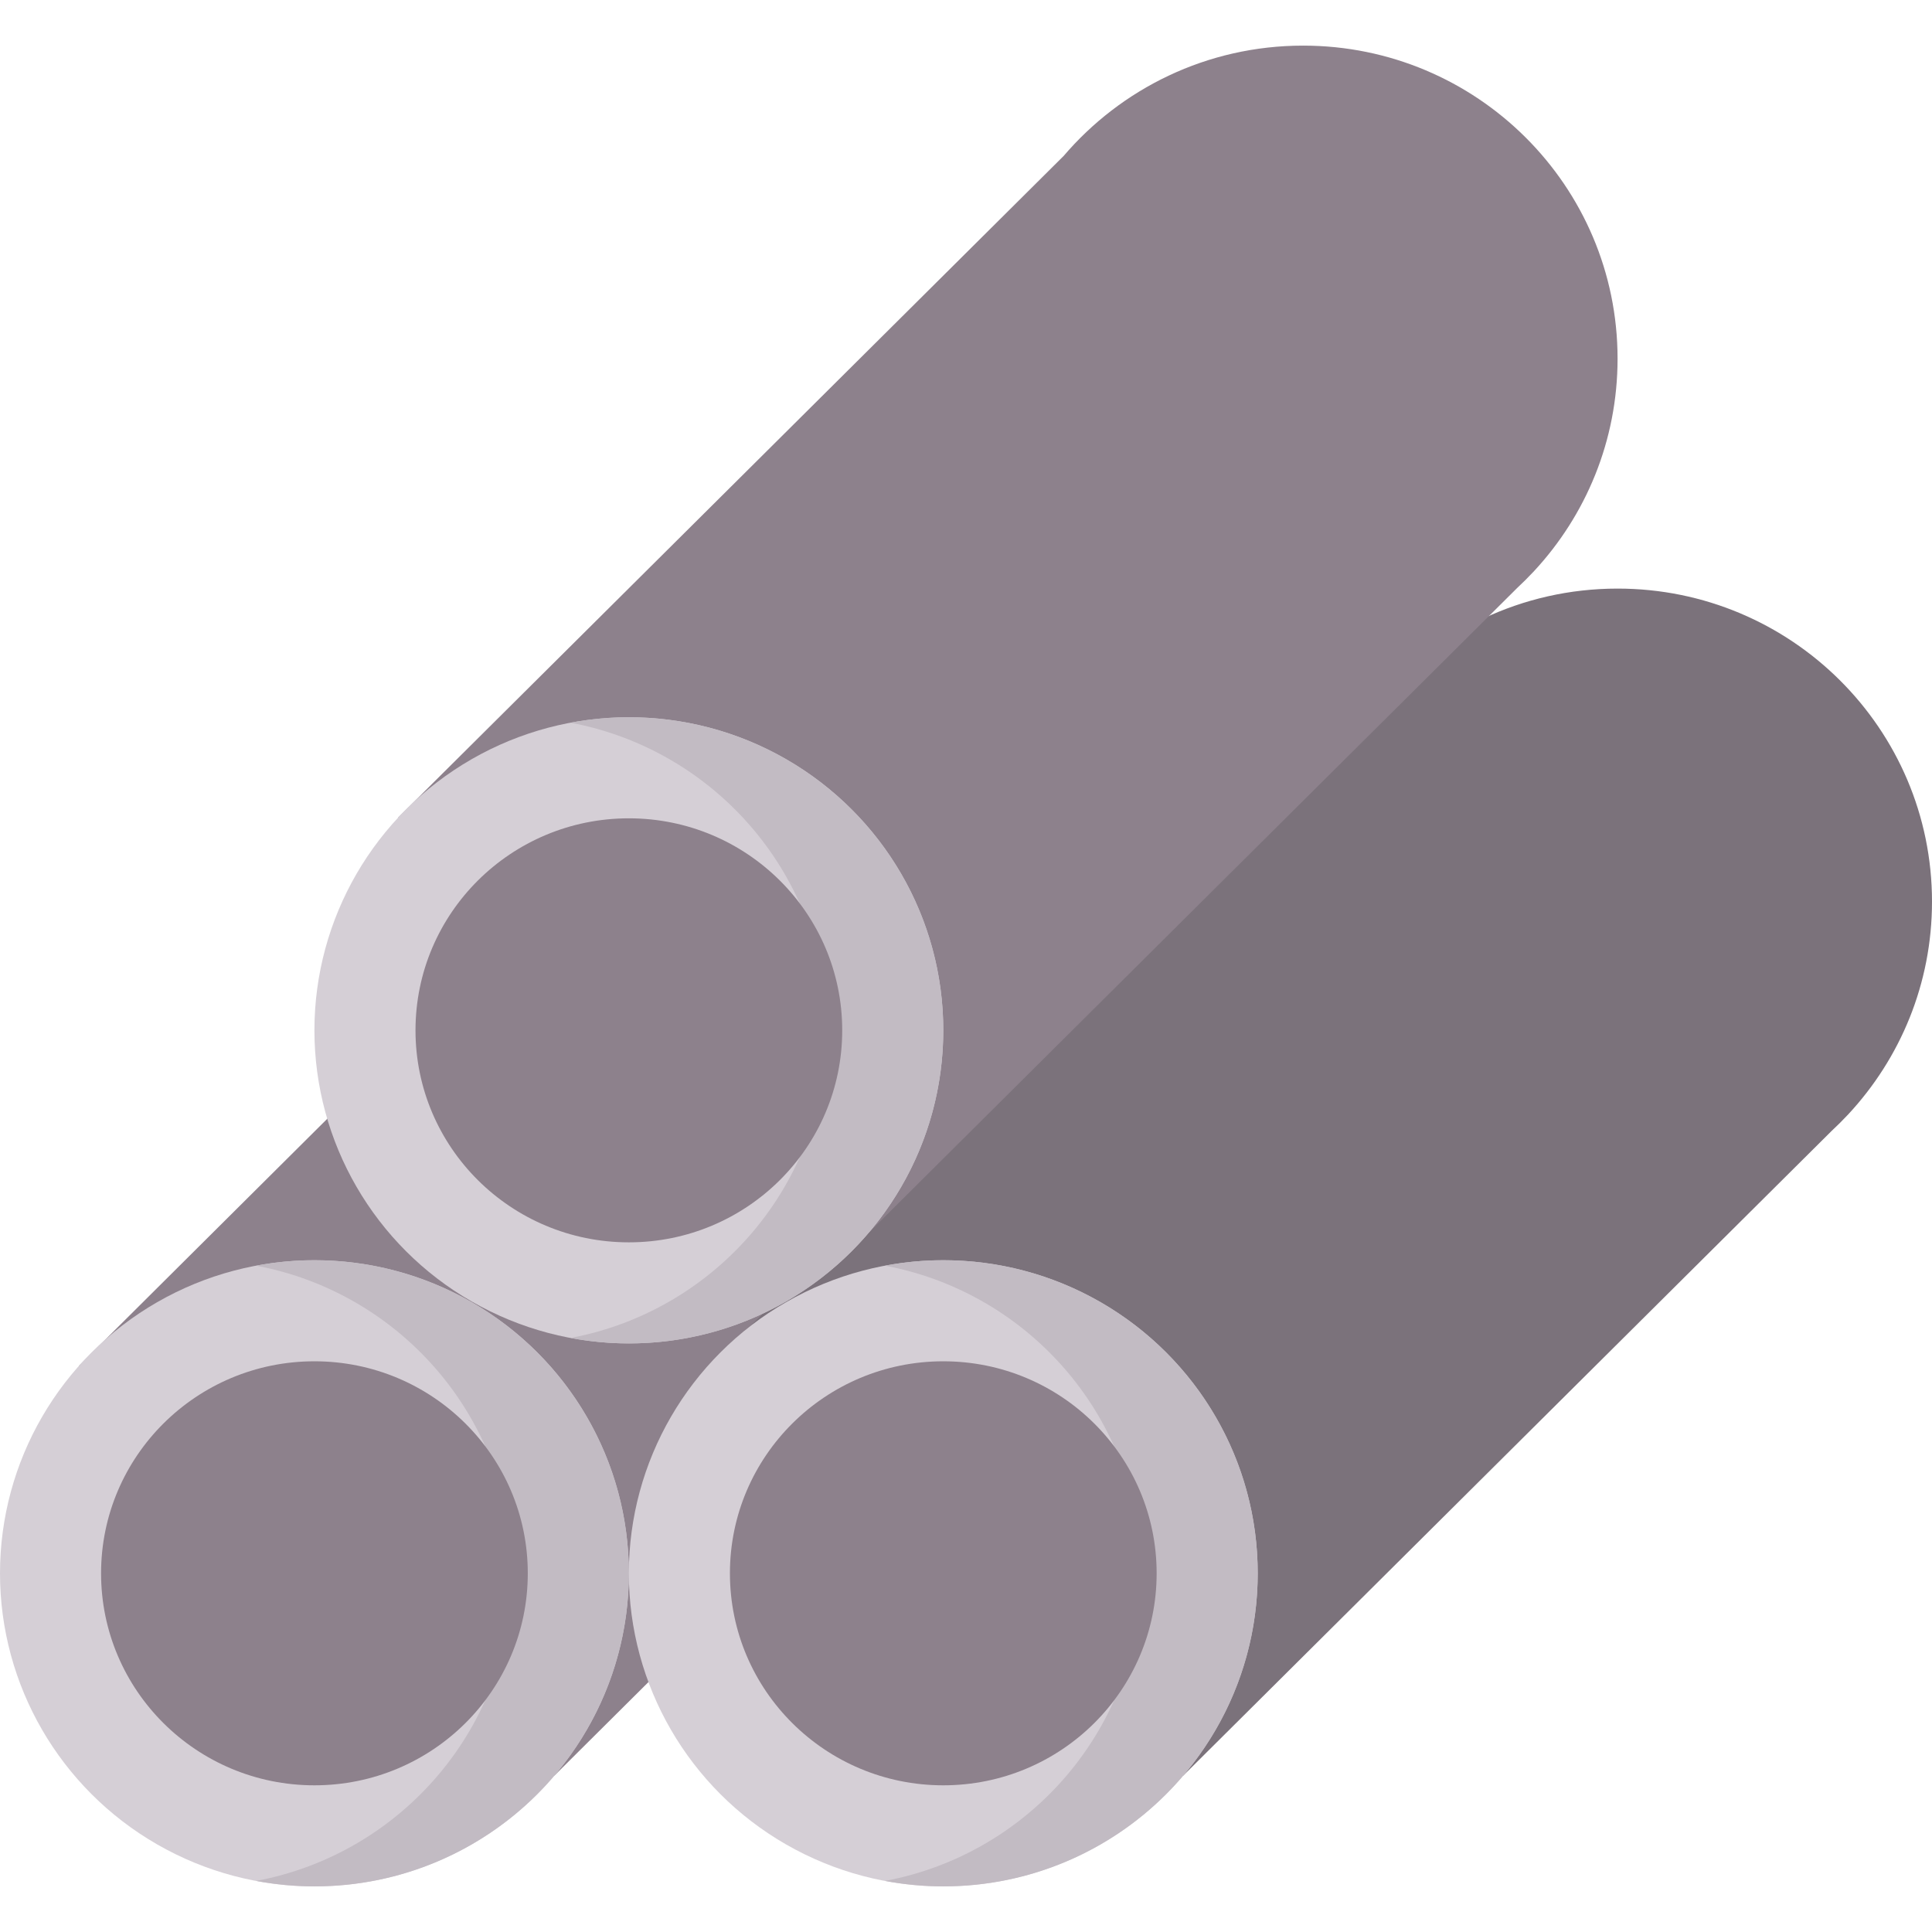
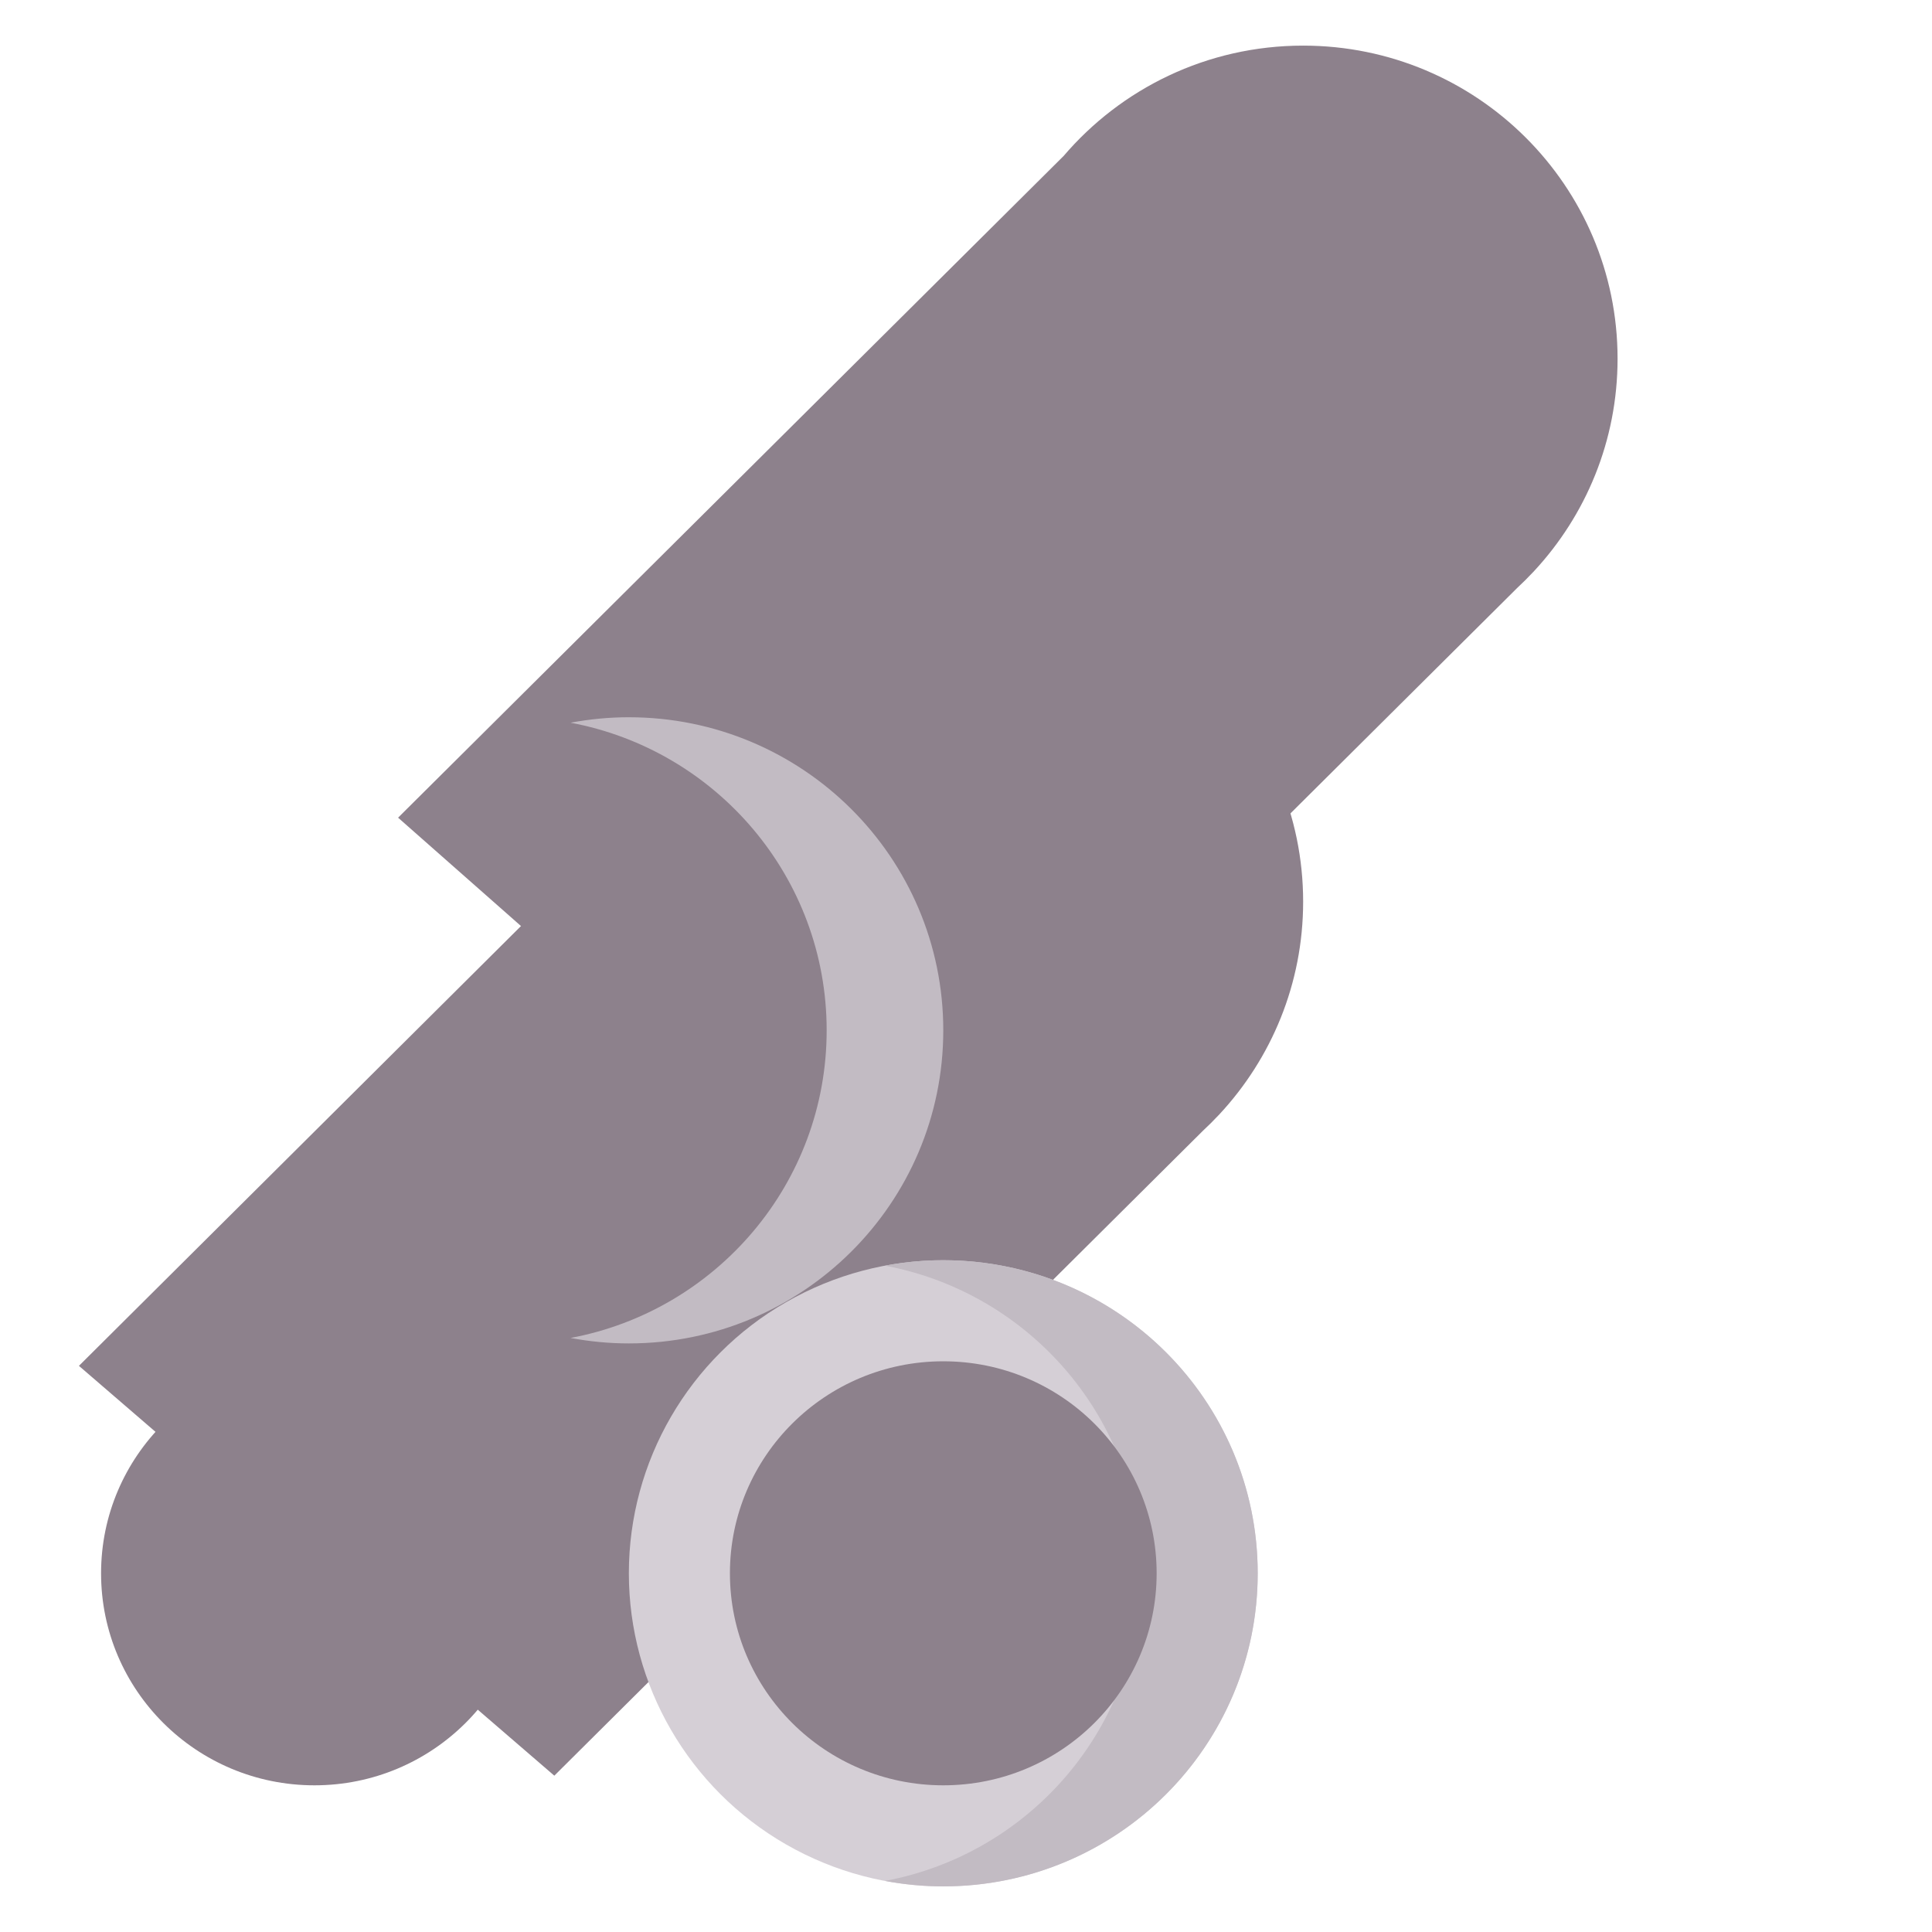
<svg xmlns="http://www.w3.org/2000/svg" id="Capa_1" height="512" viewBox="0 0 512 512" width="512">
  <g>
    <g>
      <path d="m323.178 295.284c13.753-14.796 22.169-34.582 22.169-56.332 0-45.823-37.307-82.97-83.327-82.97-25.482 0 .231-36.837-15.054-18.892l-.01-.009-226.038 224.882 125.982 108.61 171.897-170.917c1.423-1.32 2.797-2.689 4.124-4.104l.263-.262z" fill="#8d818c" />
-       <ellipse cx="83.327" cy="416.941" fill="#d5cfd6" rx="83.327" ry="82.97" />
-       <path d="m83.327 333.971c-5.283 0-10.443.511-15.453 1.447 38.633 7.217 67.874 40.96 67.874 81.523s-29.241 74.306-67.874 81.523c5.01.936 10.17 1.447 15.453 1.447 46.02 0 83.327-37.147 83.327-82.97s-37.307-82.97-83.327-82.97z" fill="#c2bbc3" />
      <ellipse cx="83.327" cy="416.942" fill="#8d818c" rx="56.542" ry="56.185" />
    </g>
    <g>
-       <path d="m489.831 295.284c13.753-14.796 22.169-34.582 22.169-56.332 0-45.823-37.307-82.97-83.327-82.97-25.482 0-48.278 11.402-63.563 29.347l-.01-.009-181.095 180.943 129.548 104.31 171.897-170.917c1.423-1.32 2.797-2.689 4.124-4.104l.263-.262z" fill="#7b727b" />
      <ellipse cx="249.98" cy="416.941" fill="#d5cfd6" rx="83.327" ry="82.97" />
      <path d="m249.98 333.971c-5.283 0-10.443.511-15.453 1.447 38.633 7.217 67.874 40.96 67.874 81.523s-29.241 74.306-67.874 81.523c5.01.936 10.17 1.447 15.453 1.447 46.02 0 83.327-37.147 83.327-82.97s-37.307-82.97-83.327-82.97z" fill="#c2bbc3" />
      <ellipse cx="249.98" cy="416.942" fill="#8d818c" rx="56.542" ry="56.185" />
    </g>
    <g>
      <path d="m406.504 151.391c13.753-14.796 22.169-34.582 22.169-56.332 0-45.823-37.307-82.97-83.327-82.97-25.482 0-48.278 11.402-63.563 29.347l-.01-.009-176.275 175.264 124.729 109.989 171.897-170.917c1.423-1.32 2.797-2.689 4.124-4.104l.263-.262z" fill="#8d818c" />
-       <ellipse cx="166.653" cy="273.048" fill="#d5cfd6" rx="83.327" ry="82.97" />
      <path d="m166.653 190.078c-5.283 0-10.443.511-15.453 1.447 38.633 7.217 67.874 40.96 67.874 81.523s-29.241 74.306-67.874 81.523c5.01.936 10.17 1.447 15.453 1.447 46.02 0 83.327-37.147 83.327-82.97s-37.306-82.97-83.327-82.97z" fill="#c2bbc3" />
-       <ellipse cx="166.654" cy="273.048" fill="#8d818c" rx="56.542" ry="56.185" />
    </g>
  </g>
</svg>